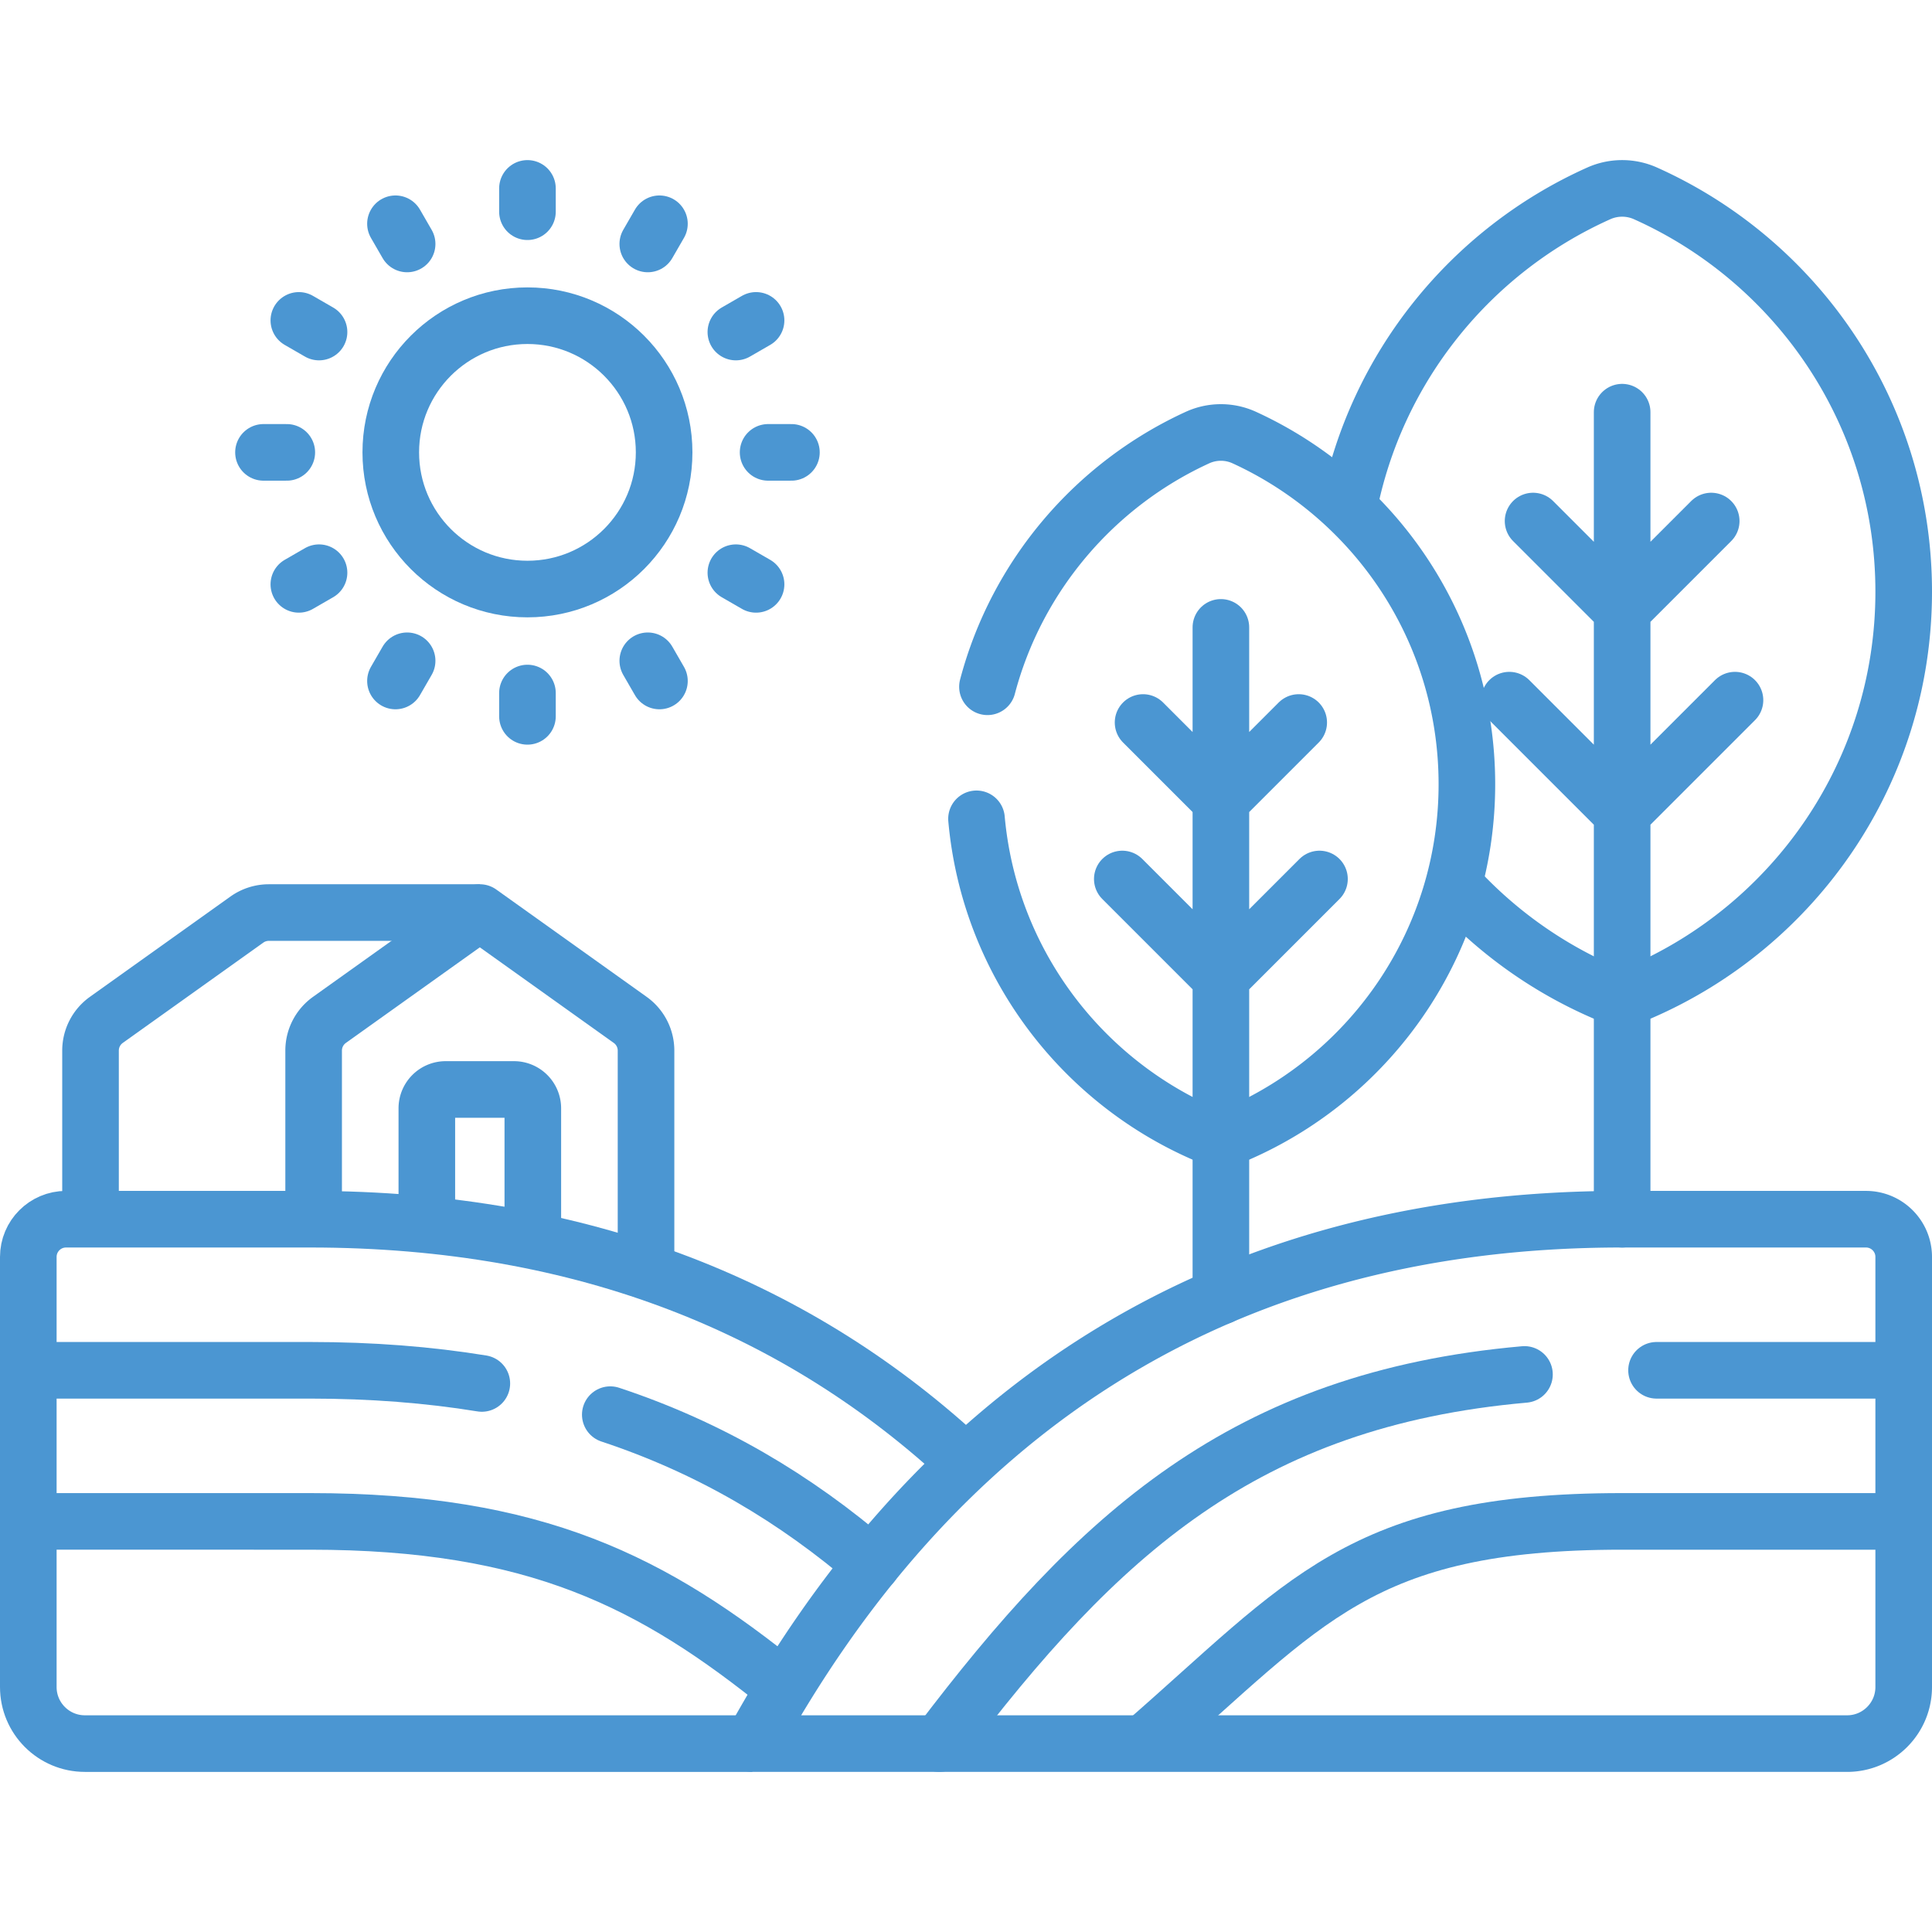
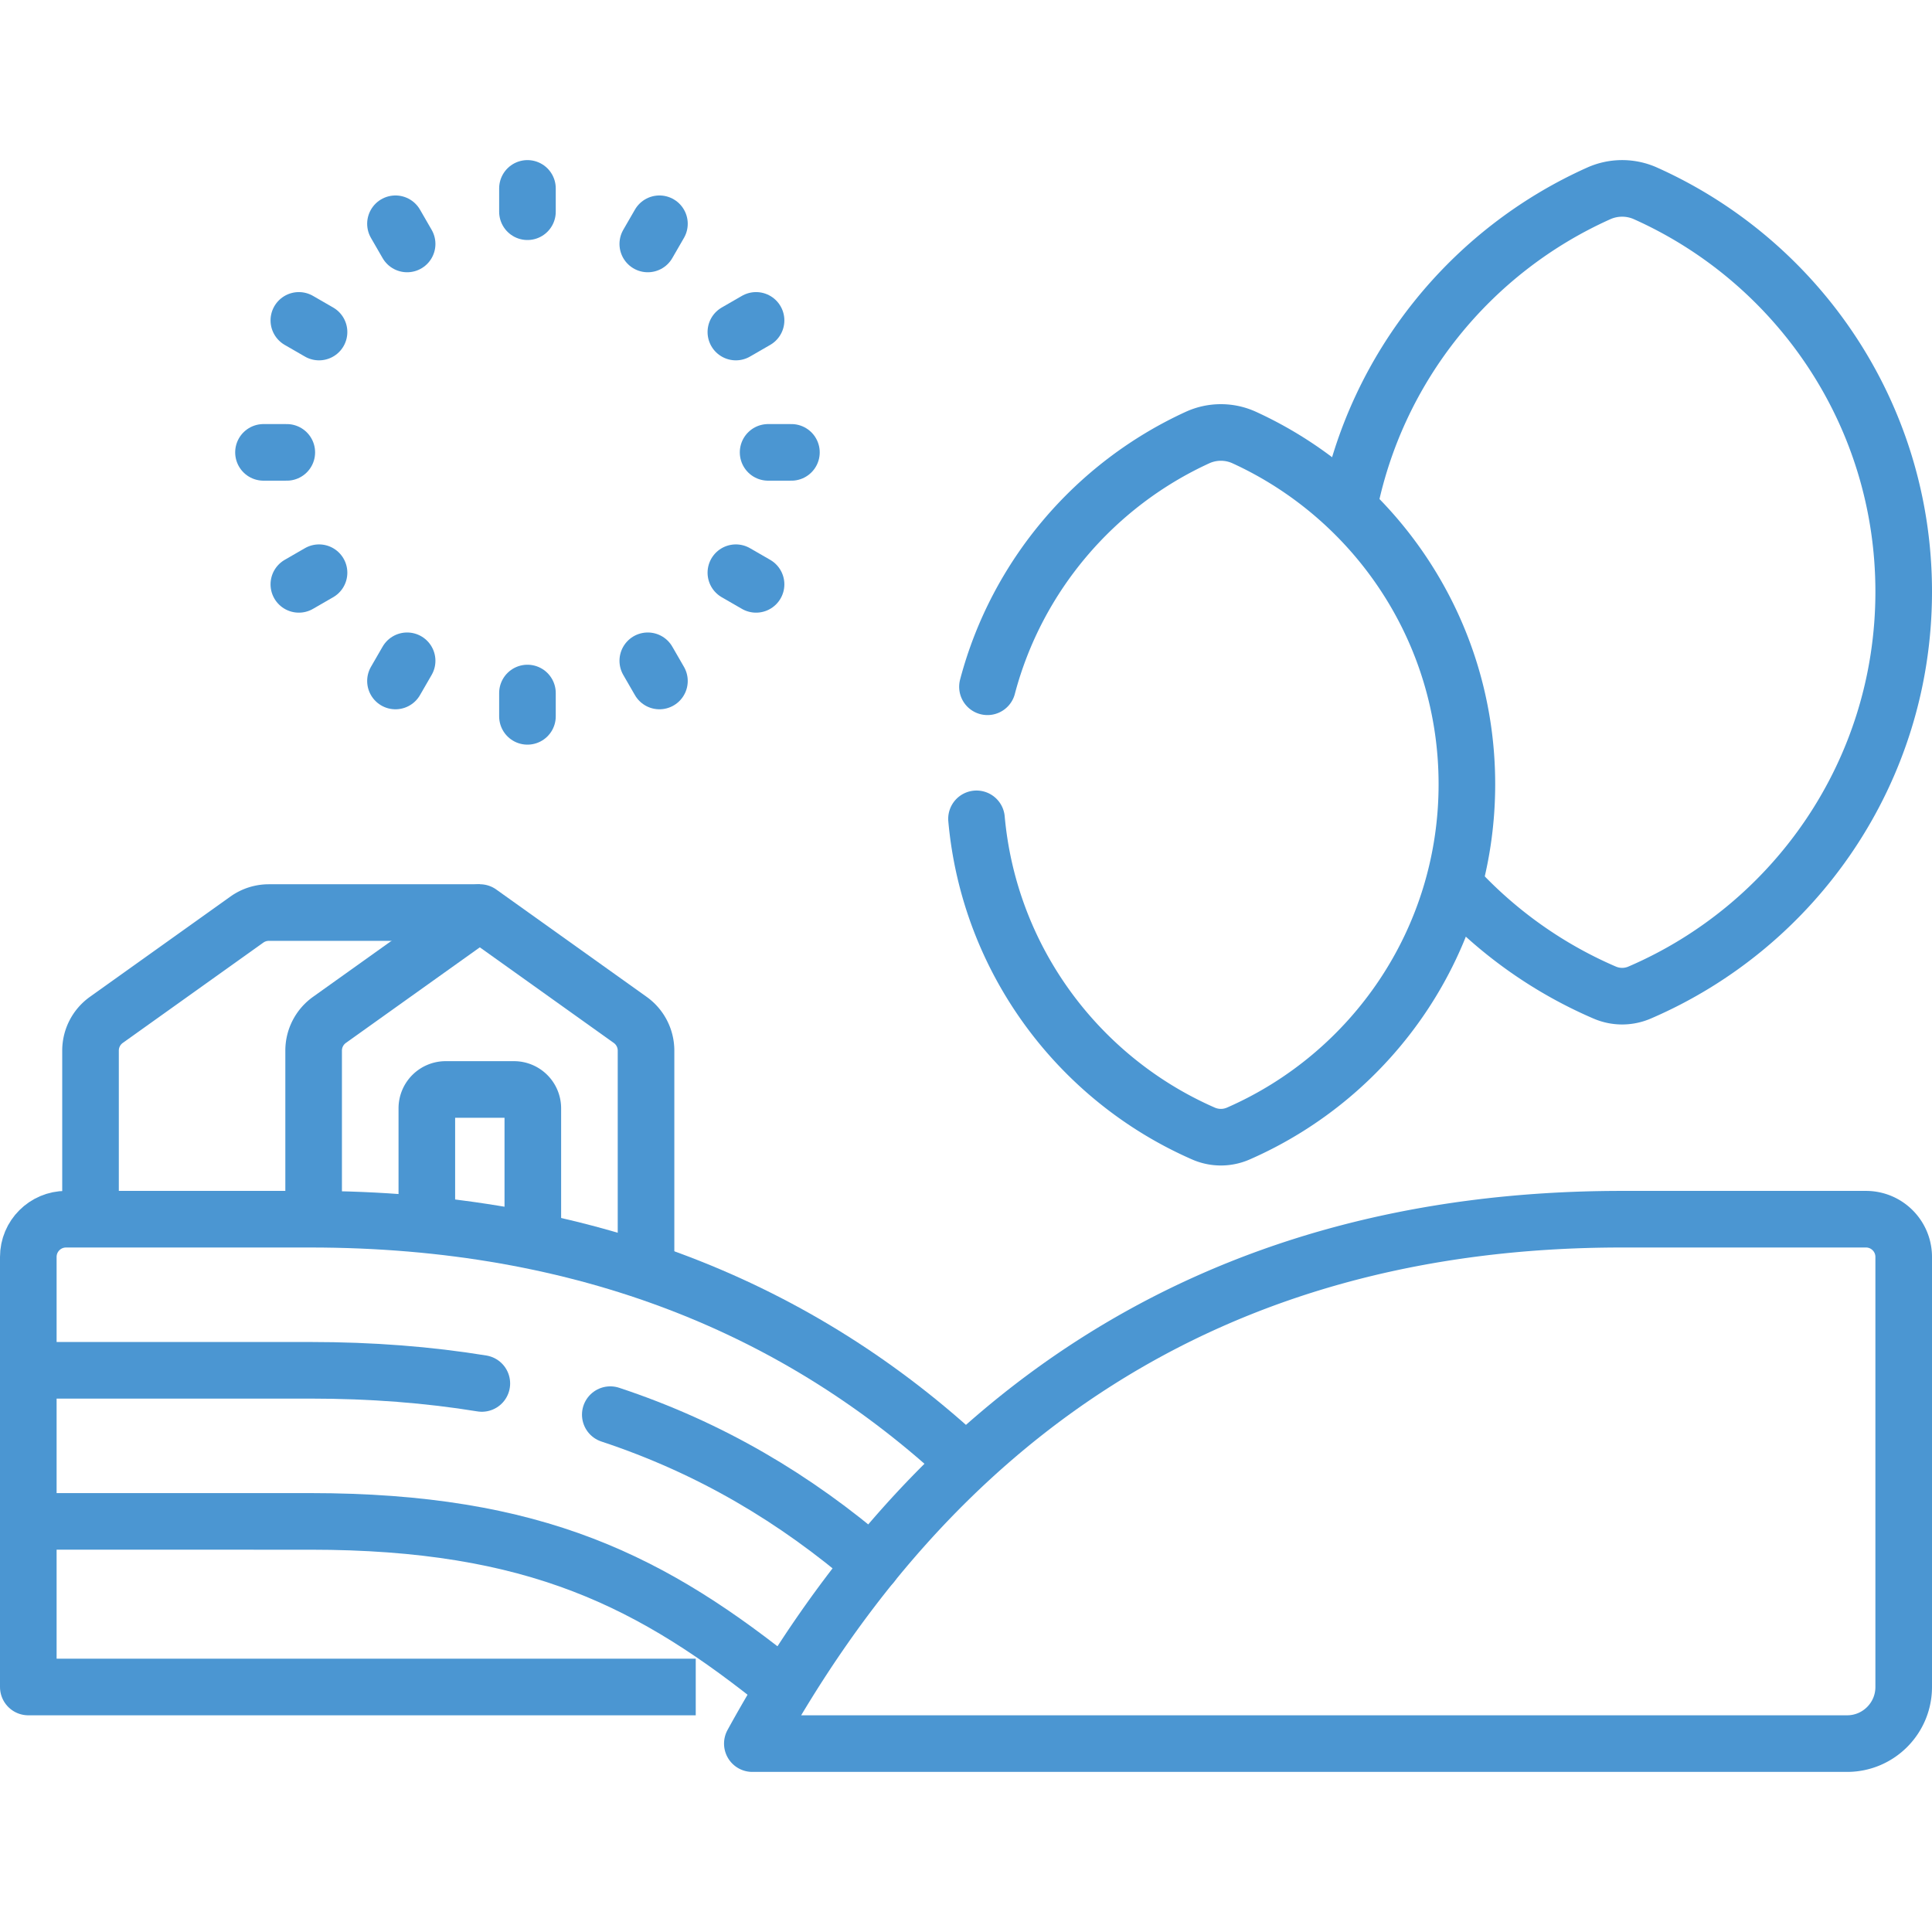
<svg xmlns="http://www.w3.org/2000/svg" version="1.1" width="512" height="512" x="0" y="0" viewBox="0 0 512 512" style="enable-background:new 0 0 512 512" xml:space="preserve" class="">
  <g>
    <path d="M127.16 241.838H71.235c-2.083 0-4.114.65-5.809 1.86L28.18 270.281a10 10 0 0 0-4.191 8.139v44.68M385.202 234.397c11.073 12.213 24.718 22.051 40.084 28.654a11.663 11.663 0 0 0 9.198 0c41.173-17.694 70.016-58.595 70.016-106.25 0-47.036-28.097-87.49-68.414-105.548a15.162 15.162 0 0 0-12.402 0c-33.841 15.157-59.063 46.097-66.296 83.461" style="stroke-width:15;stroke-linejoin:round;stroke-miterlimit:10;" fill="none" stroke="#4b96d2" stroke-width="15" stroke-linejoin="round" stroke-miterlimit="10" data-original="#000000" opacity="1" />
-     <path d="M429.885 109.233v213.868M406.281 138.082l23.604 23.604 23.604-23.604M399.982 185.548l29.903 29.903 29.903-29.903M323.548 343.518V166.264M302.925 191.471l20.623 20.623 20.624-20.623M297.421 232.943l26.127 26.127 26.128-26.127" style="stroke-width:15;stroke-linecap:round;stroke-linejoin:round;stroke-miterlimit:10;" fill="none" stroke="#4b96d2" stroke-width="15" stroke-linecap="round" stroke-linejoin="round" stroke-miterlimit="10" data-original="#000000" opacity="1" />
-     <circle cx="139.78" cy="119.883" r="36.22" style="stroke-width:15;stroke-linecap:round;stroke-linejoin:round;stroke-miterlimit:10;" fill="none" stroke="#4b96d2" stroke-width="15" stroke-linecap="round" stroke-linejoin="round" stroke-miterlimit="10" data-original="#000000" opacity="1" />
    <path d="M139.78 56.107v-6.179M139.78 189.839v-6.179M76.004 119.883h-6.179M209.736 119.883h-6.179M107.892 64.651l-3.09-5.351M174.758 180.467l-3.089-5.352M84.548 151.772l-5.351 3.089M200.364 84.906l-5.352 3.089M84.548 87.995l-5.351-3.089M200.364 154.861l-5.352-3.089M107.892 175.115l-3.09 5.352M174.758 59.3l-3.089 5.351" style="stroke-width:15;stroke-linecap:round;stroke-linejoin:round;stroke-miterlimit:10;" fill="none" stroke="#4b96d2" stroke-width="15" stroke-linecap="round" stroke-linejoin="round" stroke-miterlimit="10" data-original="#000000" opacity="1" />
    <path d="M207.933 447.347c-34.791-28.17-65.953-44.162-125.75-44.162H7.5" style="stroke-width:15;stroke-linejoin:round;stroke-miterlimit:10;" fill="none" stroke="#4b96d2" stroke-width="15" stroke-linejoin="round" stroke-miterlimit="10" data-original="#000000" opacity="1" />
    <path d="M199.378 462.072H489.5c8.284 0 15-6.716 15-15V333.101c0-5.523-4.477-10-10-10h-64.683c-110.144 0-183.907 54.197-230.439 138.971h0zM258.784 217c3.374 37.441 27.168 68.983 60.17 83.41a11.5 11.5 0 0 0 9.189 0c35.667-15.593 60.598-51.169 60.598-92.584 0-40.791-24.186-75.917-58.992-91.865a14.91 14.91 0 0 0-12.402 0c-27.189 12.458-47.897 36.618-55.659 66.039" style="stroke-width:15;stroke-linecap:round;stroke-linejoin:round;stroke-miterlimit:10;" fill="none" stroke="#4b96d2" stroke-width="15" stroke-linecap="round" stroke-linejoin="round" stroke-miterlimit="10" data-original="#000000" opacity="1" />
-     <path d="M404 364.239c-74.299 6.571-113.132 42.496-155.066 97.834" style="stroke-width:15;stroke-linecap:round;stroke-linejoin:round;stroke-miterlimit:10;" fill="none" stroke="#4b96d2" stroke-width="15" stroke-linecap="round" stroke-linejoin="round" stroke-miterlimit="10" data-original="#000000" opacity="1" />
-     <path d="M256 387.746c-43.715-40.795-100.761-64.645-173.817-64.645H17.5c-5.523 0-10 4.477-10 10v113.972c0 8.284 6.716 15 15 15h176.878" style="stroke-width:15;stroke-linejoin:round;stroke-miterlimit:10;" fill="none" stroke="#4b96d2" stroke-width="15" stroke-linejoin="round" stroke-miterlimit="10" data-original="#000000" opacity="1" />
+     <path d="M256 387.746c-43.715-40.795-100.761-64.645-173.817-64.645H17.5c-5.523 0-10 4.477-10 10v113.972h176.878" style="stroke-width:15;stroke-linejoin:round;stroke-miterlimit:10;" fill="none" stroke="#4b96d2" stroke-width="15" stroke-linejoin="round" stroke-miterlimit="10" data-original="#000000" opacity="1" />
    <path d="M231.065 414.54c-20.246-17.417-42.837-30.874-69.333-39.642" style="stroke-width:15;stroke-linecap:round;stroke-linejoin:round;stroke-miterlimit:10;" fill="none" stroke="#4b96d2" stroke-width="15" stroke-linecap="round" stroke-linejoin="round" stroke-miterlimit="10" data-original="#000000" opacity="1" />
    <path d="M171.204 336.918v-58.497a10 10 0 0 0-4.191-8.14l-39.853-28.444-39.853 28.444a10 10 0 0 0-4.191 8.14v44.687" style="stroke-width:15;stroke-linejoin:round;stroke-miterlimit:10;" fill="none" stroke="#4b96d2" stroke-width="15" stroke-linejoin="round" stroke-miterlimit="10" data-original="#000000" opacity="1" />
    <path d="M141.204 328.838v-35.12a5 5 0 0 0-5-5h-18.089a5 5 0 0 0-5 5v30.886" style="stroke-width:15;stroke-linejoin:round;stroke-miterlimit:10;" fill="none" stroke="#4b96d2" stroke-width="15" stroke-linejoin="round" stroke-miterlimit="10" data-original="#000000" opacity="1" />
-     <path d="M504.5 363.143H439" style="stroke-width:15;stroke-linecap:round;stroke-linejoin:round;stroke-miterlimit:10;" fill="none" stroke="#4b96d2" stroke-width="15" stroke-linecap="round" stroke-linejoin="round" stroke-miterlimit="10" data-original="#000000" opacity="1" />
-     <path d="M504.5 403.186h-74.683c-69.548 0-83.867 21.616-126.708 58.886" style="stroke-width:15;stroke-linejoin:round;stroke-miterlimit:10;" fill="none" stroke="#4b96d2" stroke-width="15" stroke-linejoin="round" stroke-miterlimit="10" data-original="#000000" opacity="1" />
    <path d="M127.691 366.629c-14.105-2.297-29.218-3.486-45.508-3.486H7.5" style="stroke-width:15;stroke-linecap:round;stroke-linejoin:round;stroke-miterlimit:10;" fill="none" stroke="#4b96d2" stroke-width="15" stroke-linecap="round" stroke-linejoin="round" stroke-miterlimit="10" data-original="#000000" opacity="1" />
  </g>
</svg>